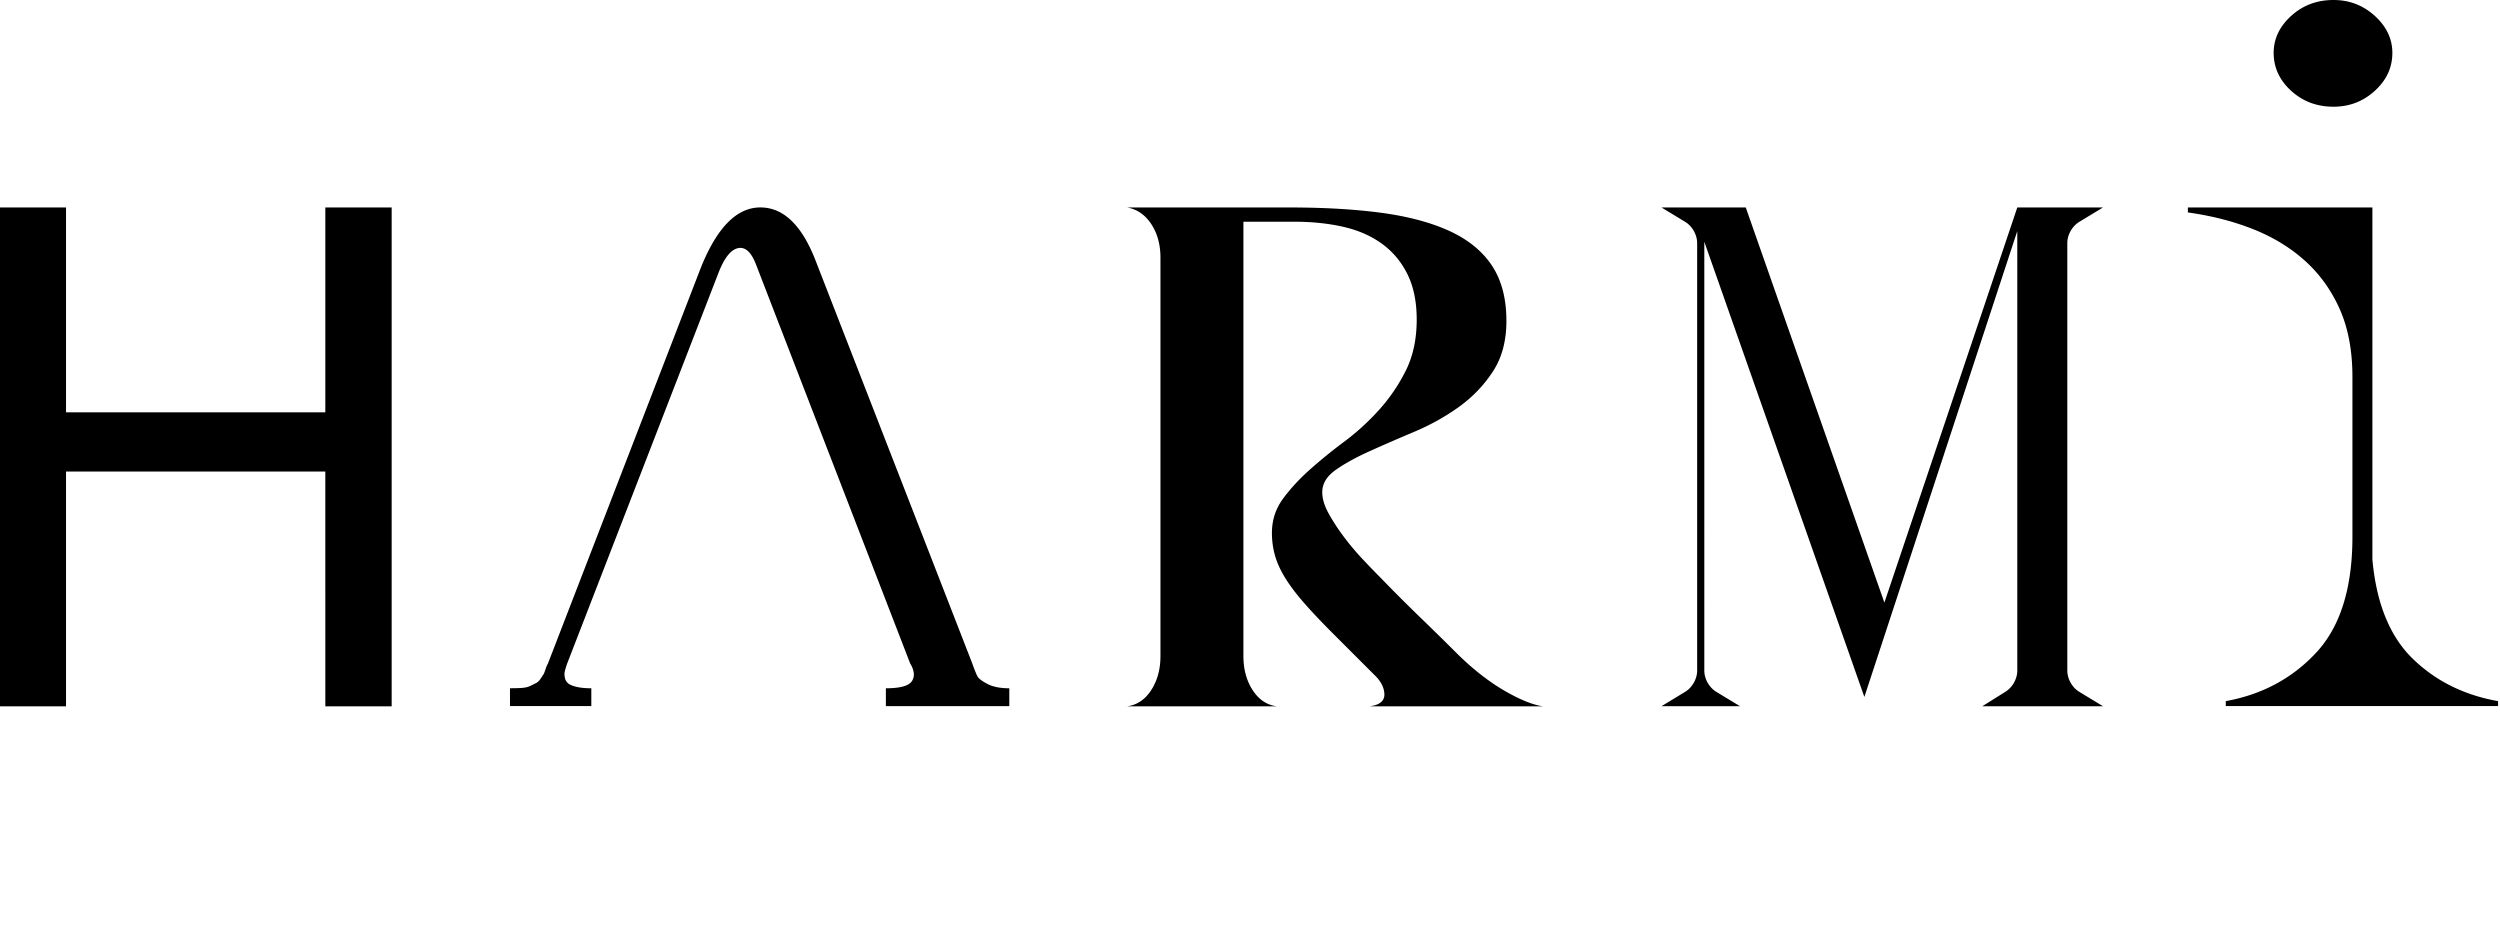
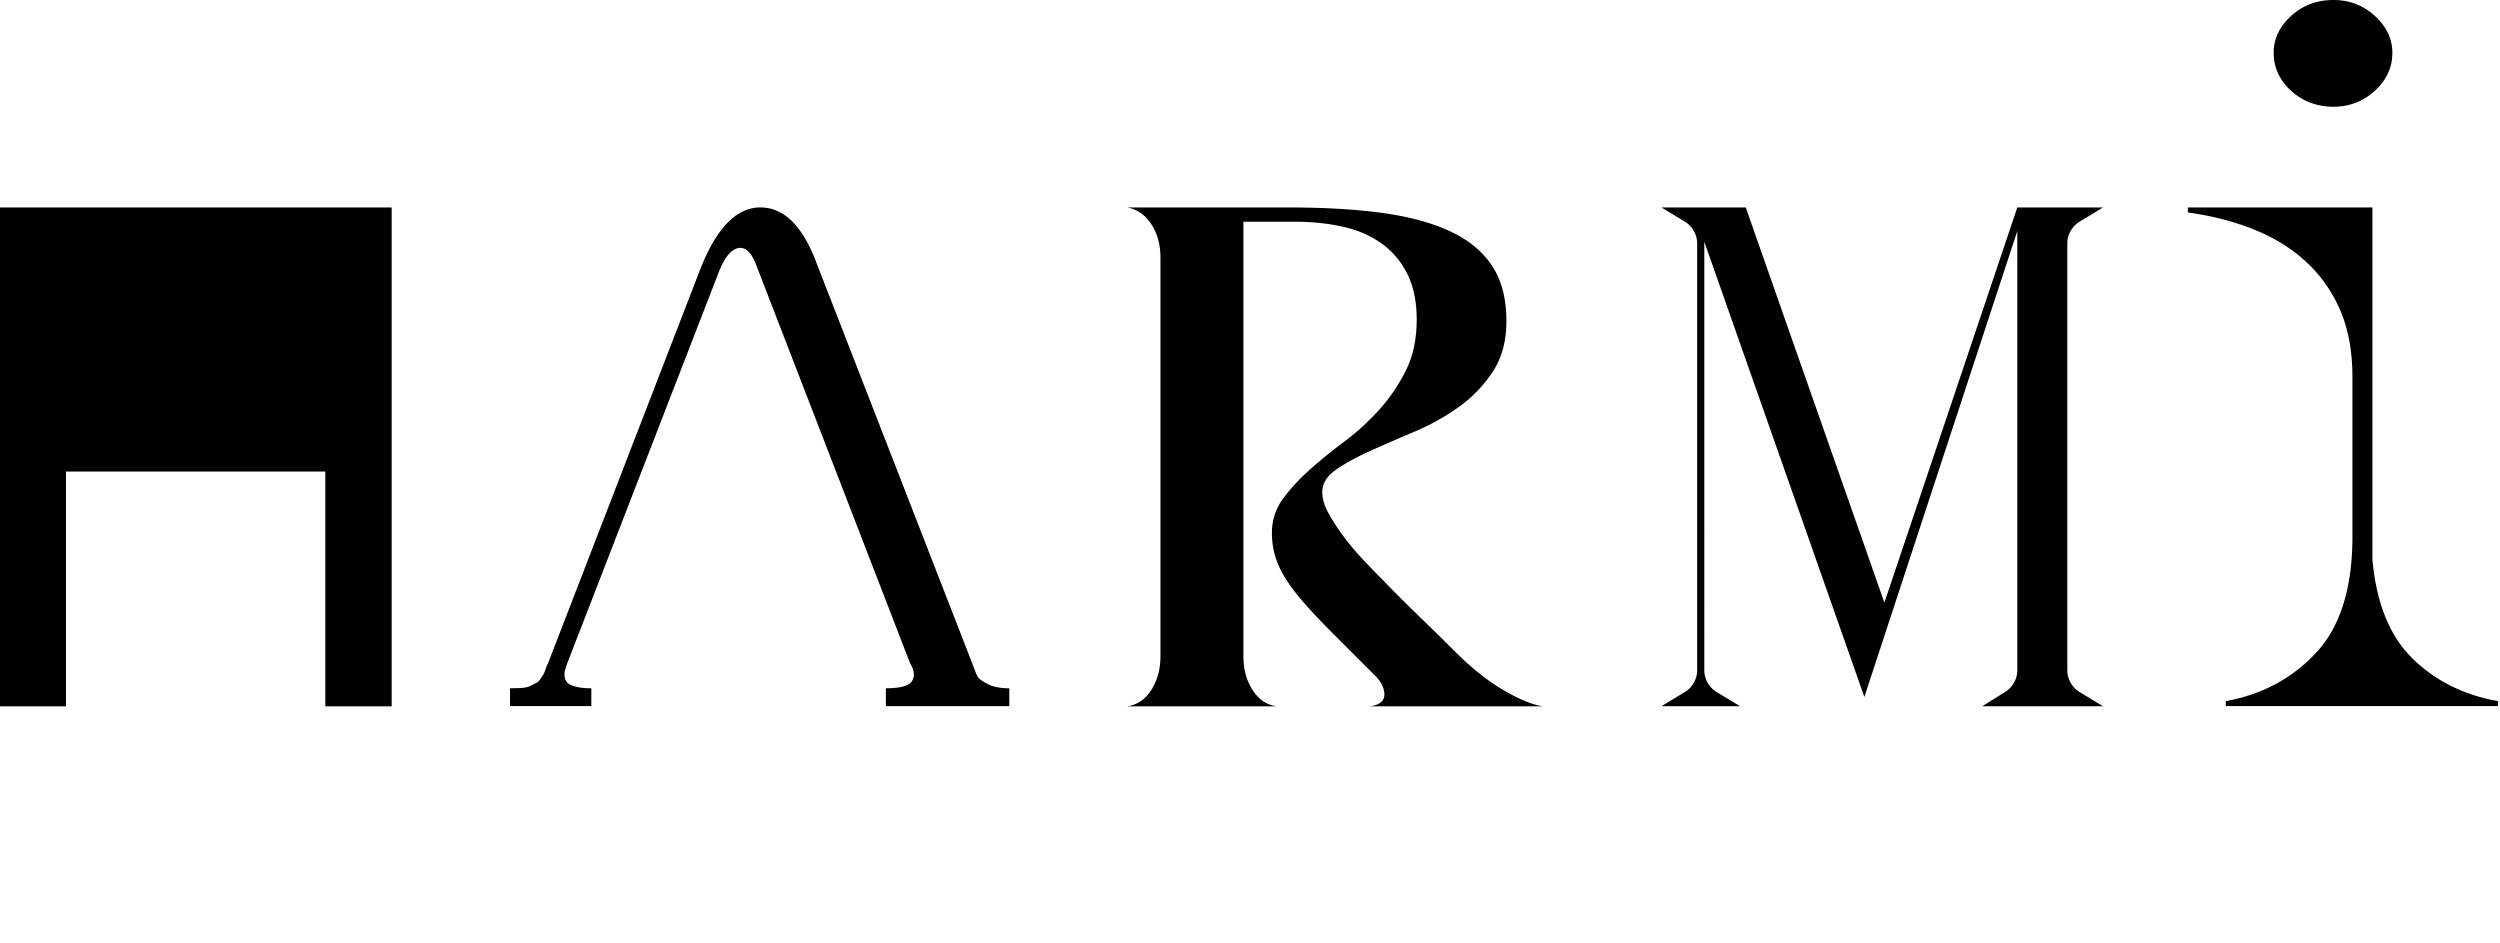
<svg xmlns="http://www.w3.org/2000/svg" xml:space="preserve" width="1161" height="438">
-   <path d="M151.08 328.02h30.81V96.34h-30.81v95.14H30.66V96.34H0v231.68h30.66V218.98h120.42zM677.5 304.35a1571.3 1571.3 0 0 0-17.99-17.68c-6.31-6.1-12.31-12.1-17.99-17.99-2.74-2.73-5.68-5.78-8.84-9.15-3.16-3.36-6.11-6.89-8.84-10.57-2.74-3.68-5.05-7.26-6.94-10.73-1.89-3.47-2.84-6.68-2.84-9.63 0-4 2.1-7.47 6.31-10.42 4.21-2.95 9.47-5.84 15.78-8.68 6.31-2.84 13.2-5.84 20.67-8.99 7.47-3.16 14.36-6.99 20.67-11.52 6.31-4.52 11.57-9.99 15.78-16.41 4.21-6.42 6.31-14.25 6.31-23.52 0-10.31-2.21-18.83-6.63-25.57-4.42-6.73-10.95-12.1-19.57-16.1-8.63-4-19.15-6.83-31.56-8.52-12.42-1.68-26.72-2.52-42.93-2.52h-75.43c4.63.84 8.36 3.42 11.2 7.73 2.84 4.31 4.26 9.52 4.26 15.62v184.96c0 6.11-1.42 11.36-4.26 15.78s-6.58 6.94-11.2 7.57h69.44c-4.63-.63-8.36-3.16-11.2-7.57-2.84-4.42-4.26-9.68-4.26-15.78V102.97h23.67c8.21 0 15.78.79 22.72 2.37 6.95 1.58 12.94 4.21 17.99 7.89 5.05 3.68 9 8.42 11.84 14.2 2.84 5.79 4.26 12.78 4.26 20.99 0 9.05-1.69 16.94-5.05 23.67-3.37 6.74-7.53 12.84-12.47 18.31-4.95 5.47-10.31 10.37-16.1 14.68-5.79 4.32-11.16 8.68-16.1 13.1-4.95 4.42-9.1 8.95-12.47 13.57-3.37 4.63-5.05 9.89-5.05 15.78 0 3.58.47 7.05 1.42 10.42s2.52 6.84 4.73 10.42c2.21 3.58 5.1 7.42 8.68 11.52s8 8.79 13.26 14.05l19.25 19.25c3.16 2.95 4.78 6 4.89 9.15.1 3.16-2.16 5.05-6.79 5.68h80.49c-4.63-.63-10.52-3-17.68-7.1-7.13-4.11-14.28-9.63-21.43-16.57zM965.7 102.98l10.95-6.64h-39.82l-61.72 183.51-64.38-183.51h-39.16l10.95 6.64c3.32 1.99 5.64 5.97 5.64 9.96v198.44c0 3.98-2.32 7.96-5.64 9.95l-10.95 6.64h36.5l-10.95-6.64c-3.32-1.99-5.64-5.97-5.64-9.95V112.27l74.33 211.39 71.02-216.36v204.09c0 3.98-2.32 7.96-5.64 9.95l-10.62 6.64h56.08l-10.95-6.64c-3.32-1.99-5.64-5.97-5.64-9.95V112.93c-.01-3.98 2.32-7.96 5.64-9.95zM1120.5 305.93c-10.65-10.34-16.91-25.71-18.76-46.09V96.34h-85.69v2.32c11.12 1.55 21.31 4.17 30.57 7.87 9.26 3.71 17.29 8.65 24.08 14.82 6.79 6.18 12.11 13.66 15.98 22.46 3.86 8.8 5.79 19.22 5.79 31.26v74.11c0 23.78-5.56 41.69-16.67 53.73-11.12 12.04-25.17 19.61-42.15 22.69v2.31h126.45v-2.31c-15.75-2.77-28.95-9.32-39.6-19.67zM1063.99 42.15c5.4 4.94 11.96 7.41 19.69 7.41 7.41 0 13.81-2.47 19.22-7.41 5.4-4.94 8.11-10.8 8.11-17.6 0-6.49-2.71-12.2-8.11-17.14-5.41-4.93-11.81-7.41-19.22-7.41-7.72 0-14.29 2.48-19.69 7.41-5.41 4.94-8.1 10.65-8.1 17.14 0 6.8 2.7 12.67 8.1 17.6zM274.57 319.64c-2.65 0-4.91-.22-6.79-.66-1.87-.45-3.2-.99-3.98-1.66-.77-.66-1.27-1.55-1.49-2.65-.22-1.11-.22-2.1 0-2.98.22-.89.55-1.99.99-3.31l70.58-182.22c2.65-6.62 5.63-10.27 8.94-10.93 3.31-.66 6.08 1.87 8.28 7.62l71.56 185.2c1.99 3.31 2.27 6.07.83 8.28-1.43 2.2-5.47 3.31-12.09 3.31v8.28h57.32v-8.28c-4.19 0-7.56-.66-10.1-1.99s-4.08-2.48-4.64-3.48c-.55-.99-1.38-3.04-2.48-6.13l-72.55-186.53c-6.4-16.79-15.02-25.18-25.84-25.18-11.04 0-20.32 9.49-27.83 28.49l-70.9 183.54c-.22.22-.55.99-.99 2.32-.44 1.32-.77 2.15-.99 2.48-.22.33-.66.99-1.32 1.99-.66.99-1.33 1.65-1.99 1.99-.66.33-1.54.77-2.65 1.33-1.1.55-2.43.88-3.97.99-1.54.11-3.42.16-5.63.16v8.28h37.77v-8.26z" />
+   <path d="M151.08 328.02h30.81V96.34h-30.81v95.14V96.34H0v231.68h30.66V218.98h120.42zM677.5 304.35a1571.3 1571.3 0 0 0-17.99-17.68c-6.31-6.1-12.31-12.1-17.99-17.99-2.74-2.73-5.68-5.78-8.84-9.15-3.16-3.36-6.11-6.89-8.84-10.57-2.74-3.68-5.05-7.26-6.94-10.73-1.89-3.47-2.84-6.68-2.84-9.63 0-4 2.1-7.47 6.31-10.42 4.21-2.95 9.47-5.84 15.78-8.68 6.31-2.84 13.2-5.84 20.67-8.99 7.47-3.16 14.36-6.99 20.67-11.52 6.31-4.52 11.57-9.99 15.78-16.41 4.21-6.42 6.31-14.25 6.31-23.52 0-10.31-2.21-18.83-6.63-25.57-4.42-6.73-10.95-12.1-19.57-16.1-8.63-4-19.15-6.83-31.56-8.52-12.42-1.68-26.72-2.52-42.93-2.52h-75.43c4.63.84 8.36 3.42 11.2 7.73 2.84 4.31 4.26 9.52 4.26 15.62v184.96c0 6.11-1.42 11.36-4.26 15.78s-6.58 6.94-11.2 7.57h69.44c-4.63-.63-8.36-3.16-11.2-7.57-2.84-4.42-4.26-9.68-4.26-15.78V102.97h23.67c8.21 0 15.78.79 22.72 2.37 6.95 1.58 12.94 4.21 17.99 7.89 5.05 3.68 9 8.42 11.84 14.2 2.84 5.79 4.26 12.78 4.26 20.99 0 9.05-1.69 16.94-5.05 23.67-3.37 6.74-7.53 12.84-12.47 18.31-4.95 5.47-10.31 10.37-16.1 14.68-5.79 4.32-11.16 8.68-16.1 13.1-4.95 4.42-9.1 8.95-12.47 13.57-3.37 4.63-5.05 9.89-5.05 15.78 0 3.58.47 7.05 1.42 10.42s2.52 6.84 4.73 10.42c2.21 3.58 5.1 7.42 8.68 11.52s8 8.79 13.26 14.05l19.25 19.25c3.16 2.95 4.78 6 4.89 9.15.1 3.16-2.16 5.05-6.79 5.68h80.49c-4.63-.63-10.52-3-17.68-7.1-7.13-4.11-14.28-9.63-21.43-16.57zM965.7 102.98l10.95-6.64h-39.82l-61.72 183.51-64.38-183.51h-39.16l10.95 6.64c3.32 1.99 5.64 5.97 5.64 9.96v198.44c0 3.98-2.32 7.96-5.64 9.95l-10.95 6.64h36.5l-10.95-6.64c-3.32-1.99-5.64-5.97-5.64-9.95V112.27l74.33 211.39 71.02-216.36v204.09c0 3.98-2.32 7.96-5.64 9.95l-10.62 6.64h56.08l-10.95-6.64c-3.32-1.99-5.64-5.97-5.64-9.95V112.93c-.01-3.98 2.32-7.96 5.64-9.95zM1120.5 305.93c-10.65-10.34-16.91-25.71-18.76-46.09V96.34h-85.69v2.32c11.12 1.55 21.31 4.17 30.57 7.87 9.26 3.71 17.29 8.65 24.08 14.82 6.79 6.18 12.11 13.66 15.98 22.46 3.86 8.8 5.79 19.22 5.79 31.26v74.11c0 23.78-5.56 41.69-16.67 53.73-11.12 12.04-25.17 19.61-42.15 22.69v2.31h126.45v-2.31c-15.75-2.77-28.95-9.32-39.6-19.67zM1063.99 42.15c5.4 4.94 11.96 7.41 19.69 7.41 7.41 0 13.81-2.47 19.22-7.41 5.4-4.94 8.11-10.8 8.11-17.6 0-6.49-2.71-12.2-8.11-17.14-5.41-4.93-11.81-7.41-19.22-7.41-7.72 0-14.29 2.48-19.69 7.41-5.41 4.94-8.1 10.65-8.1 17.14 0 6.8 2.7 12.67 8.1 17.6zM274.57 319.64c-2.65 0-4.91-.22-6.79-.66-1.87-.45-3.2-.99-3.98-1.66-.77-.66-1.27-1.55-1.49-2.65-.22-1.11-.22-2.1 0-2.98.22-.89.55-1.99.99-3.31l70.58-182.22c2.65-6.62 5.63-10.27 8.94-10.93 3.31-.66 6.08 1.87 8.28 7.62l71.56 185.2c1.99 3.31 2.27 6.07.83 8.28-1.43 2.2-5.47 3.31-12.09 3.31v8.28h57.32v-8.28c-4.19 0-7.56-.66-10.1-1.99s-4.08-2.48-4.64-3.48c-.55-.99-1.38-3.04-2.48-6.13l-72.55-186.53c-6.4-16.79-15.02-25.18-25.84-25.18-11.04 0-20.32 9.49-27.83 28.49l-70.9 183.54c-.22.22-.55.99-.99 2.32-.44 1.32-.77 2.15-.99 2.48-.22.33-.66.99-1.32 1.99-.66.99-1.33 1.65-1.99 1.99-.66.33-1.54.77-2.65 1.33-1.1.55-2.43.88-3.97.99-1.54.11-3.42.16-5.63.16v8.28h37.77v-8.26z" />
</svg>